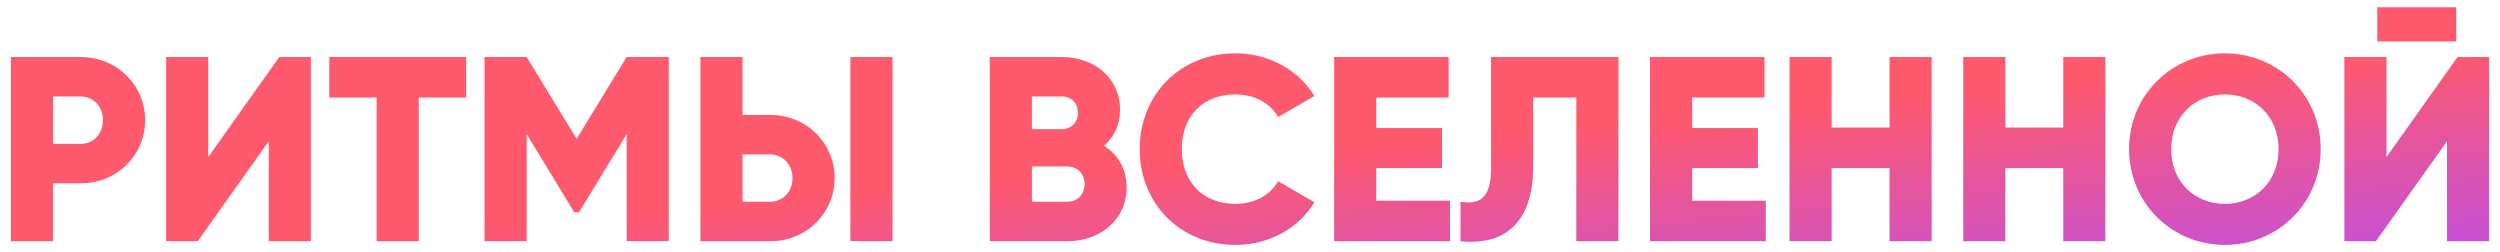
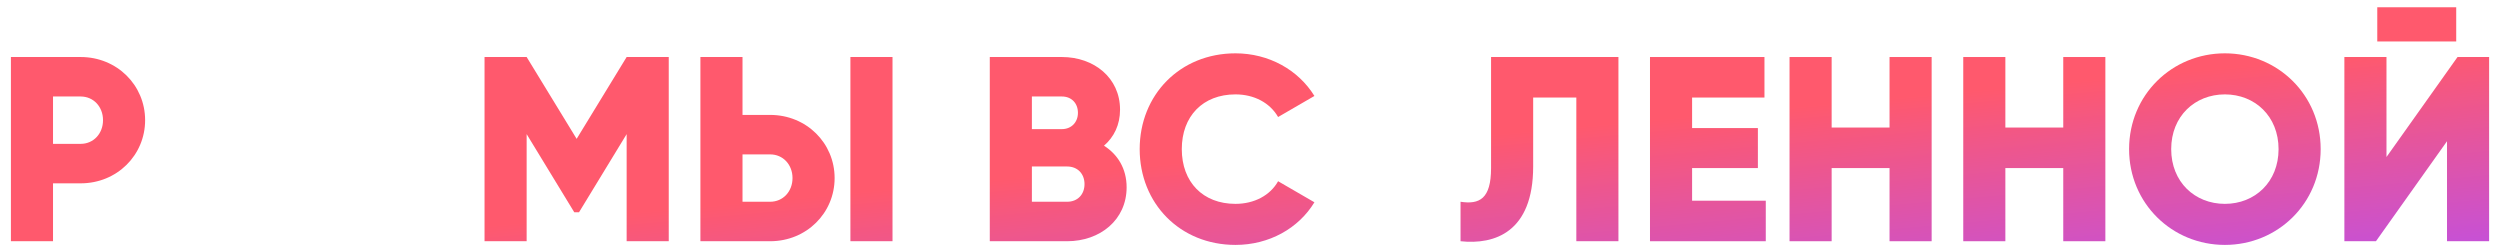
<svg xmlns="http://www.w3.org/2000/svg" width="228" height="23" viewBox="0 0 228 23" fill="none">
  <path d="M7.355 5.2H0.995V22H4.835V16.72H7.355C10.667 16.72 13.235 14.152 13.235 10.96C13.235 7.768 10.667 5.2 7.355 5.2ZM7.355 13.12H4.835V8.8H7.355C8.531 8.8 9.395 9.736 9.395 10.96C9.395 12.184 8.531 13.12 7.355 13.12Z" fill="url(#paint0_linear_13_3)" />
-   <path d="M24.511 22H28.351V5.2H25.471L18.991 14.32V5.2H15.151V22H18.031L24.511 12.88V22Z" fill="url(#paint1_linear_13_3)" />
-   <path d="M42.509 5.2H30.029V8.896H34.349V22H38.189V8.896H42.509V5.2Z" fill="url(#paint2_linear_13_3)" />
  <path d="M60.99 5.2H57.15L52.59 12.664L48.03 5.2H44.19V22H48.03V12.232L52.374 19.36H52.806L57.15 12.232V22H60.99V5.2Z" fill="url(#paint3_linear_13_3)" />
  <path d="M63.877 22H70.237C73.549 22 76.117 19.432 76.117 16.24C76.117 13.048 73.549 10.48 70.237 10.48H67.717V5.2H63.877V22ZM77.557 22H81.397V5.2H77.557V22ZM67.717 18.4V14.08H70.237C71.413 14.08 72.277 15.016 72.277 16.24C72.277 17.464 71.413 18.4 70.237 18.4H67.717Z" fill="url(#paint4_linear_13_3)" />
  <path d="M100.684 13.288C101.596 12.496 102.148 11.392 102.148 10C102.148 7.096 99.772 5.2 96.844 5.2H90.268V22H97.324C100.324 22 102.748 20.056 102.748 17.08C102.748 15.376 101.932 14.08 100.684 13.288ZM96.844 8.8C97.732 8.8 98.308 9.424 98.308 10.288C98.308 11.152 97.708 11.776 96.844 11.776H94.108V8.8H96.844ZM97.324 18.4H94.108V15.184H97.324C98.284 15.184 98.908 15.856 98.908 16.792C98.908 17.728 98.284 18.4 97.324 18.4Z" fill="url(#paint5_linear_13_3)" />
  <path d="M112.675 22.336C115.747 22.336 118.435 20.824 119.875 18.448L116.563 16.528C115.843 17.824 114.379 18.592 112.675 18.592C109.699 18.592 107.779 16.6 107.779 13.6C107.779 10.6 109.699 8.608 112.675 8.608C114.379 8.608 115.819 9.376 116.563 10.672L119.875 8.752C118.411 6.376 115.723 4.864 112.675 4.864C107.611 4.864 103.939 8.656 103.939 13.6C103.939 18.544 107.611 22.336 112.675 22.336Z" fill="url(#paint6_linear_13_3)" />
-   <path d="M125.514 18.304V15.328H131.514V11.68H125.514V8.896H132.114V5.2H121.674V22H132.234V18.304H125.514Z" fill="url(#paint7_linear_13_3)" />
  <path d="M133.201 22C136.297 22.336 139.825 21.184 139.825 15.184V8.896H143.761V22H147.601V5.2H135.985V15.328C135.985 18.136 134.929 18.664 133.201 18.4V22Z" fill="url(#paint8_linear_13_3)" />
  <path d="M154.319 18.304V15.328H160.319V11.68H154.319V8.896H160.919V5.2H150.479V22H161.039V18.304H154.319Z" fill="url(#paint9_linear_13_3)" />
  <path d="M172.326 5.2V11.632H167.046V5.2H163.206V22H167.046V15.328H172.326V22H176.166V5.2H172.326Z" fill="url(#paint10_linear_13_3)" />
  <path d="M188.169 5.2V11.632H182.889V5.2H179.049V22H182.889V15.328H188.169V22H192.009V5.2H188.169Z" fill="url(#paint11_linear_13_3)" />
  <path d="M202.909 22.336C207.733 22.336 211.645 18.544 211.645 13.6C211.645 8.656 207.733 4.864 202.909 4.864C198.085 4.864 194.173 8.656 194.173 13.6C194.173 18.544 198.085 22.336 202.909 22.336ZM202.909 18.592C200.173 18.592 198.013 16.6 198.013 13.6C198.013 10.6 200.173 8.608 202.909 8.608C205.645 8.608 207.805 10.6 207.805 13.6C207.805 16.6 205.645 18.592 202.909 18.592Z" fill="url(#paint12_linear_13_3)" />
  <path d="M216.807 3.784H224.007V0.664H216.807V3.784ZM223.167 22H227.007V5.2H224.127L217.647 14.32V5.2H213.807V22H216.687L223.167 12.88V22Z" fill="url(#paint13_linear_13_3)" />
  <defs>
    <linearGradient id="paint0_linear_13_3" x1="90" y1="6.667" x2="92.841" y2="37.923" gradientUnits="userSpaceOnUse">
      <stop offset="0.31" stop-color="#FF596D" />
      <stop offset="1" stop-color="#BB4FEB" />
    </linearGradient>
    <linearGradient id="paint1_linear_13_3" x1="90" y1="6.667" x2="92.841" y2="37.923" gradientUnits="userSpaceOnUse">
      <stop offset="0.31" stop-color="#FF596D" />
      <stop offset="1" stop-color="#BB4FEB" />
    </linearGradient>
    <linearGradient id="paint2_linear_13_3" x1="90" y1="6.667" x2="92.841" y2="37.923" gradientUnits="userSpaceOnUse">
      <stop offset="0.31" stop-color="#FF596D" />
      <stop offset="1" stop-color="#BB4FEB" />
    </linearGradient>
    <linearGradient id="paint3_linear_13_3" x1="90" y1="6.667" x2="92.841" y2="37.923" gradientUnits="userSpaceOnUse">
      <stop offset="0.31" stop-color="#FF596D" />
      <stop offset="1" stop-color="#BB4FEB" />
    </linearGradient>
    <linearGradient id="paint4_linear_13_3" x1="90" y1="6.667" x2="92.841" y2="37.923" gradientUnits="userSpaceOnUse">
      <stop offset="0.31" stop-color="#FF596D" />
      <stop offset="1" stop-color="#BB4FEB" />
    </linearGradient>
    <linearGradient id="paint5_linear_13_3" x1="90" y1="6.667" x2="92.841" y2="37.923" gradientUnits="userSpaceOnUse">
      <stop offset="0.31" stop-color="#FF596D" />
      <stop offset="1" stop-color="#BB4FEB" />
    </linearGradient>
    <linearGradient id="paint6_linear_13_3" x1="90" y1="6.667" x2="92.841" y2="37.923" gradientUnits="userSpaceOnUse">
      <stop offset="0.31" stop-color="#FF596D" />
      <stop offset="1" stop-color="#BB4FEB" />
    </linearGradient>
    <linearGradient id="paint7_linear_13_3" x1="90" y1="6.667" x2="92.841" y2="37.923" gradientUnits="userSpaceOnUse">
      <stop offset="0.31" stop-color="#FF596D" />
      <stop offset="1" stop-color="#BB4FEB" />
    </linearGradient>
    <linearGradient id="paint8_linear_13_3" x1="90" y1="6.667" x2="92.841" y2="37.923" gradientUnits="userSpaceOnUse">
      <stop offset="0.31" stop-color="#FF596D" />
      <stop offset="1" stop-color="#BB4FEB" />
    </linearGradient>
    <linearGradient id="paint9_linear_13_3" x1="90" y1="6.667" x2="92.841" y2="37.923" gradientUnits="userSpaceOnUse">
      <stop offset="0.31" stop-color="#FF596D" />
      <stop offset="1" stop-color="#BB4FEB" />
    </linearGradient>
    <linearGradient id="paint10_linear_13_3" x1="90" y1="6.667" x2="92.841" y2="37.923" gradientUnits="userSpaceOnUse">
      <stop offset="0.31" stop-color="#FF596D" />
      <stop offset="1" stop-color="#BB4FEB" />
    </linearGradient>
    <linearGradient id="paint11_linear_13_3" x1="90" y1="6.667" x2="92.841" y2="37.923" gradientUnits="userSpaceOnUse">
      <stop offset="0.31" stop-color="#FF596D" />
      <stop offset="1" stop-color="#BB4FEB" />
    </linearGradient>
    <linearGradient id="paint12_linear_13_3" x1="90" y1="6.667" x2="92.841" y2="37.923" gradientUnits="userSpaceOnUse">
      <stop offset="0.31" stop-color="#FF596D" />
      <stop offset="1" stop-color="#BB4FEB" />
    </linearGradient>
    <linearGradient id="paint13_linear_13_3" x1="90" y1="6.667" x2="92.841" y2="37.923" gradientUnits="userSpaceOnUse">
      <stop offset="0.31" stop-color="#FF596D" />
      <stop offset="1" stop-color="#BB4FEB" />
    </linearGradient>
  </defs>
</svg>